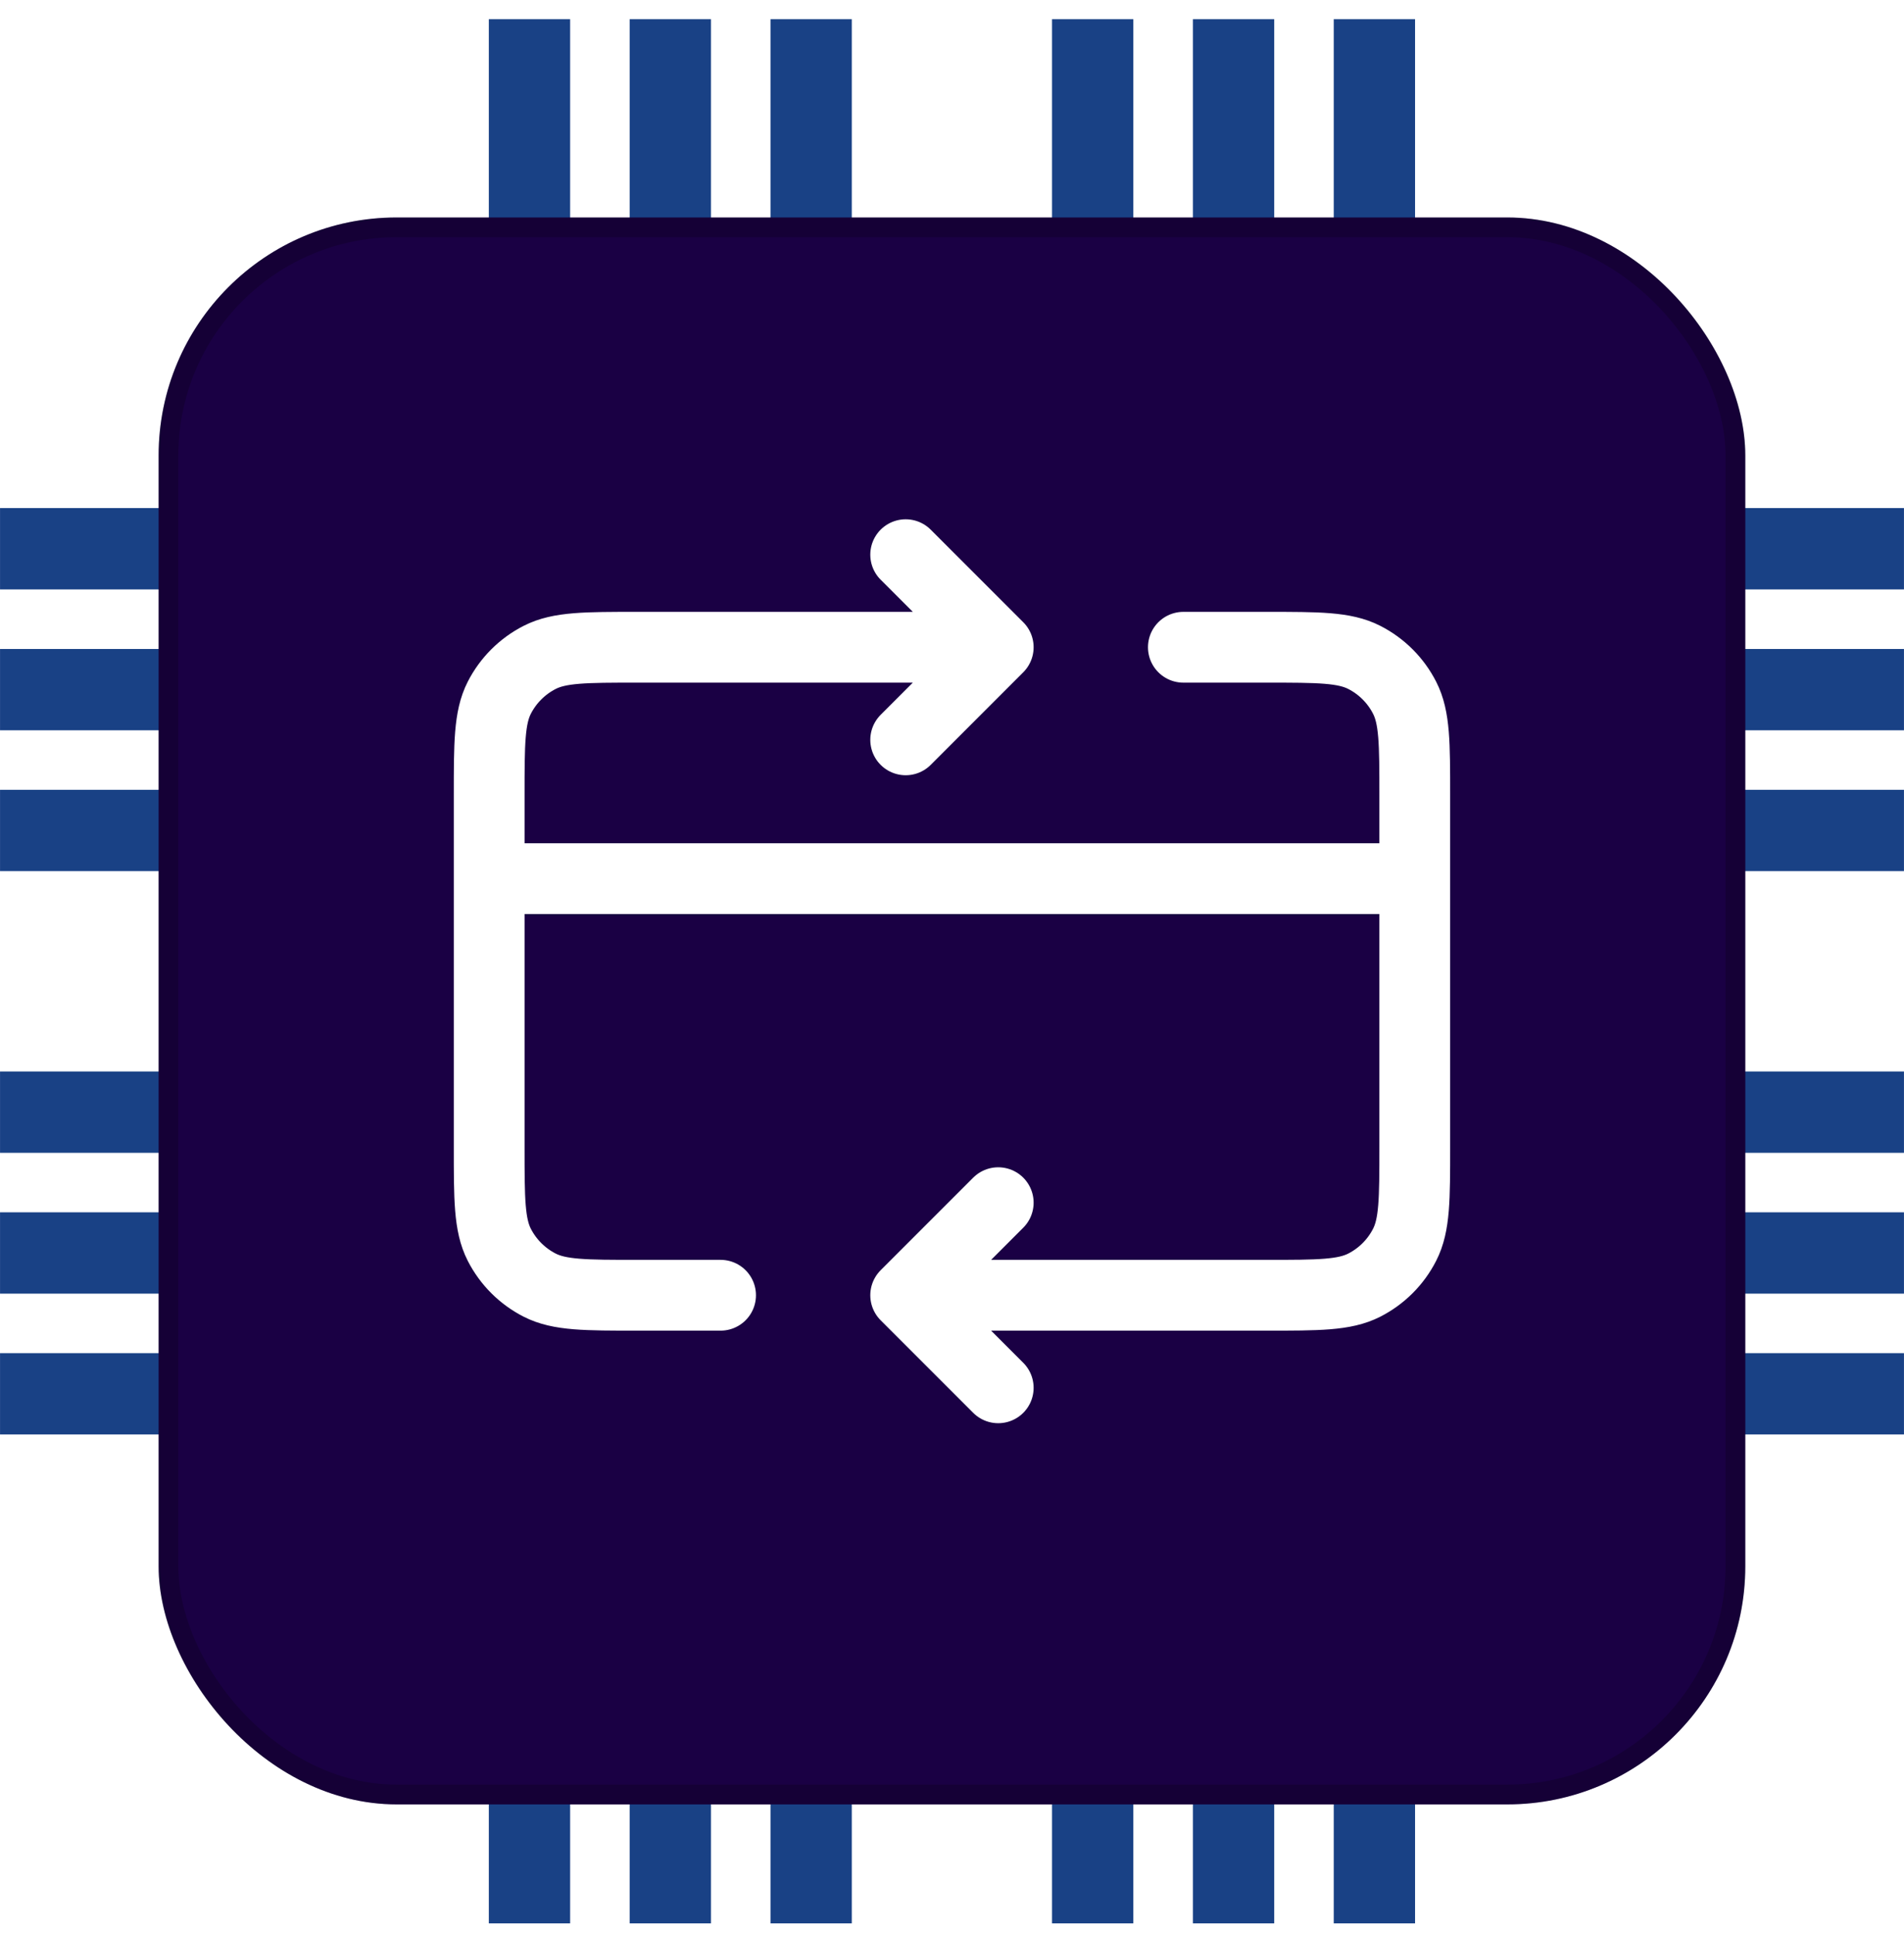
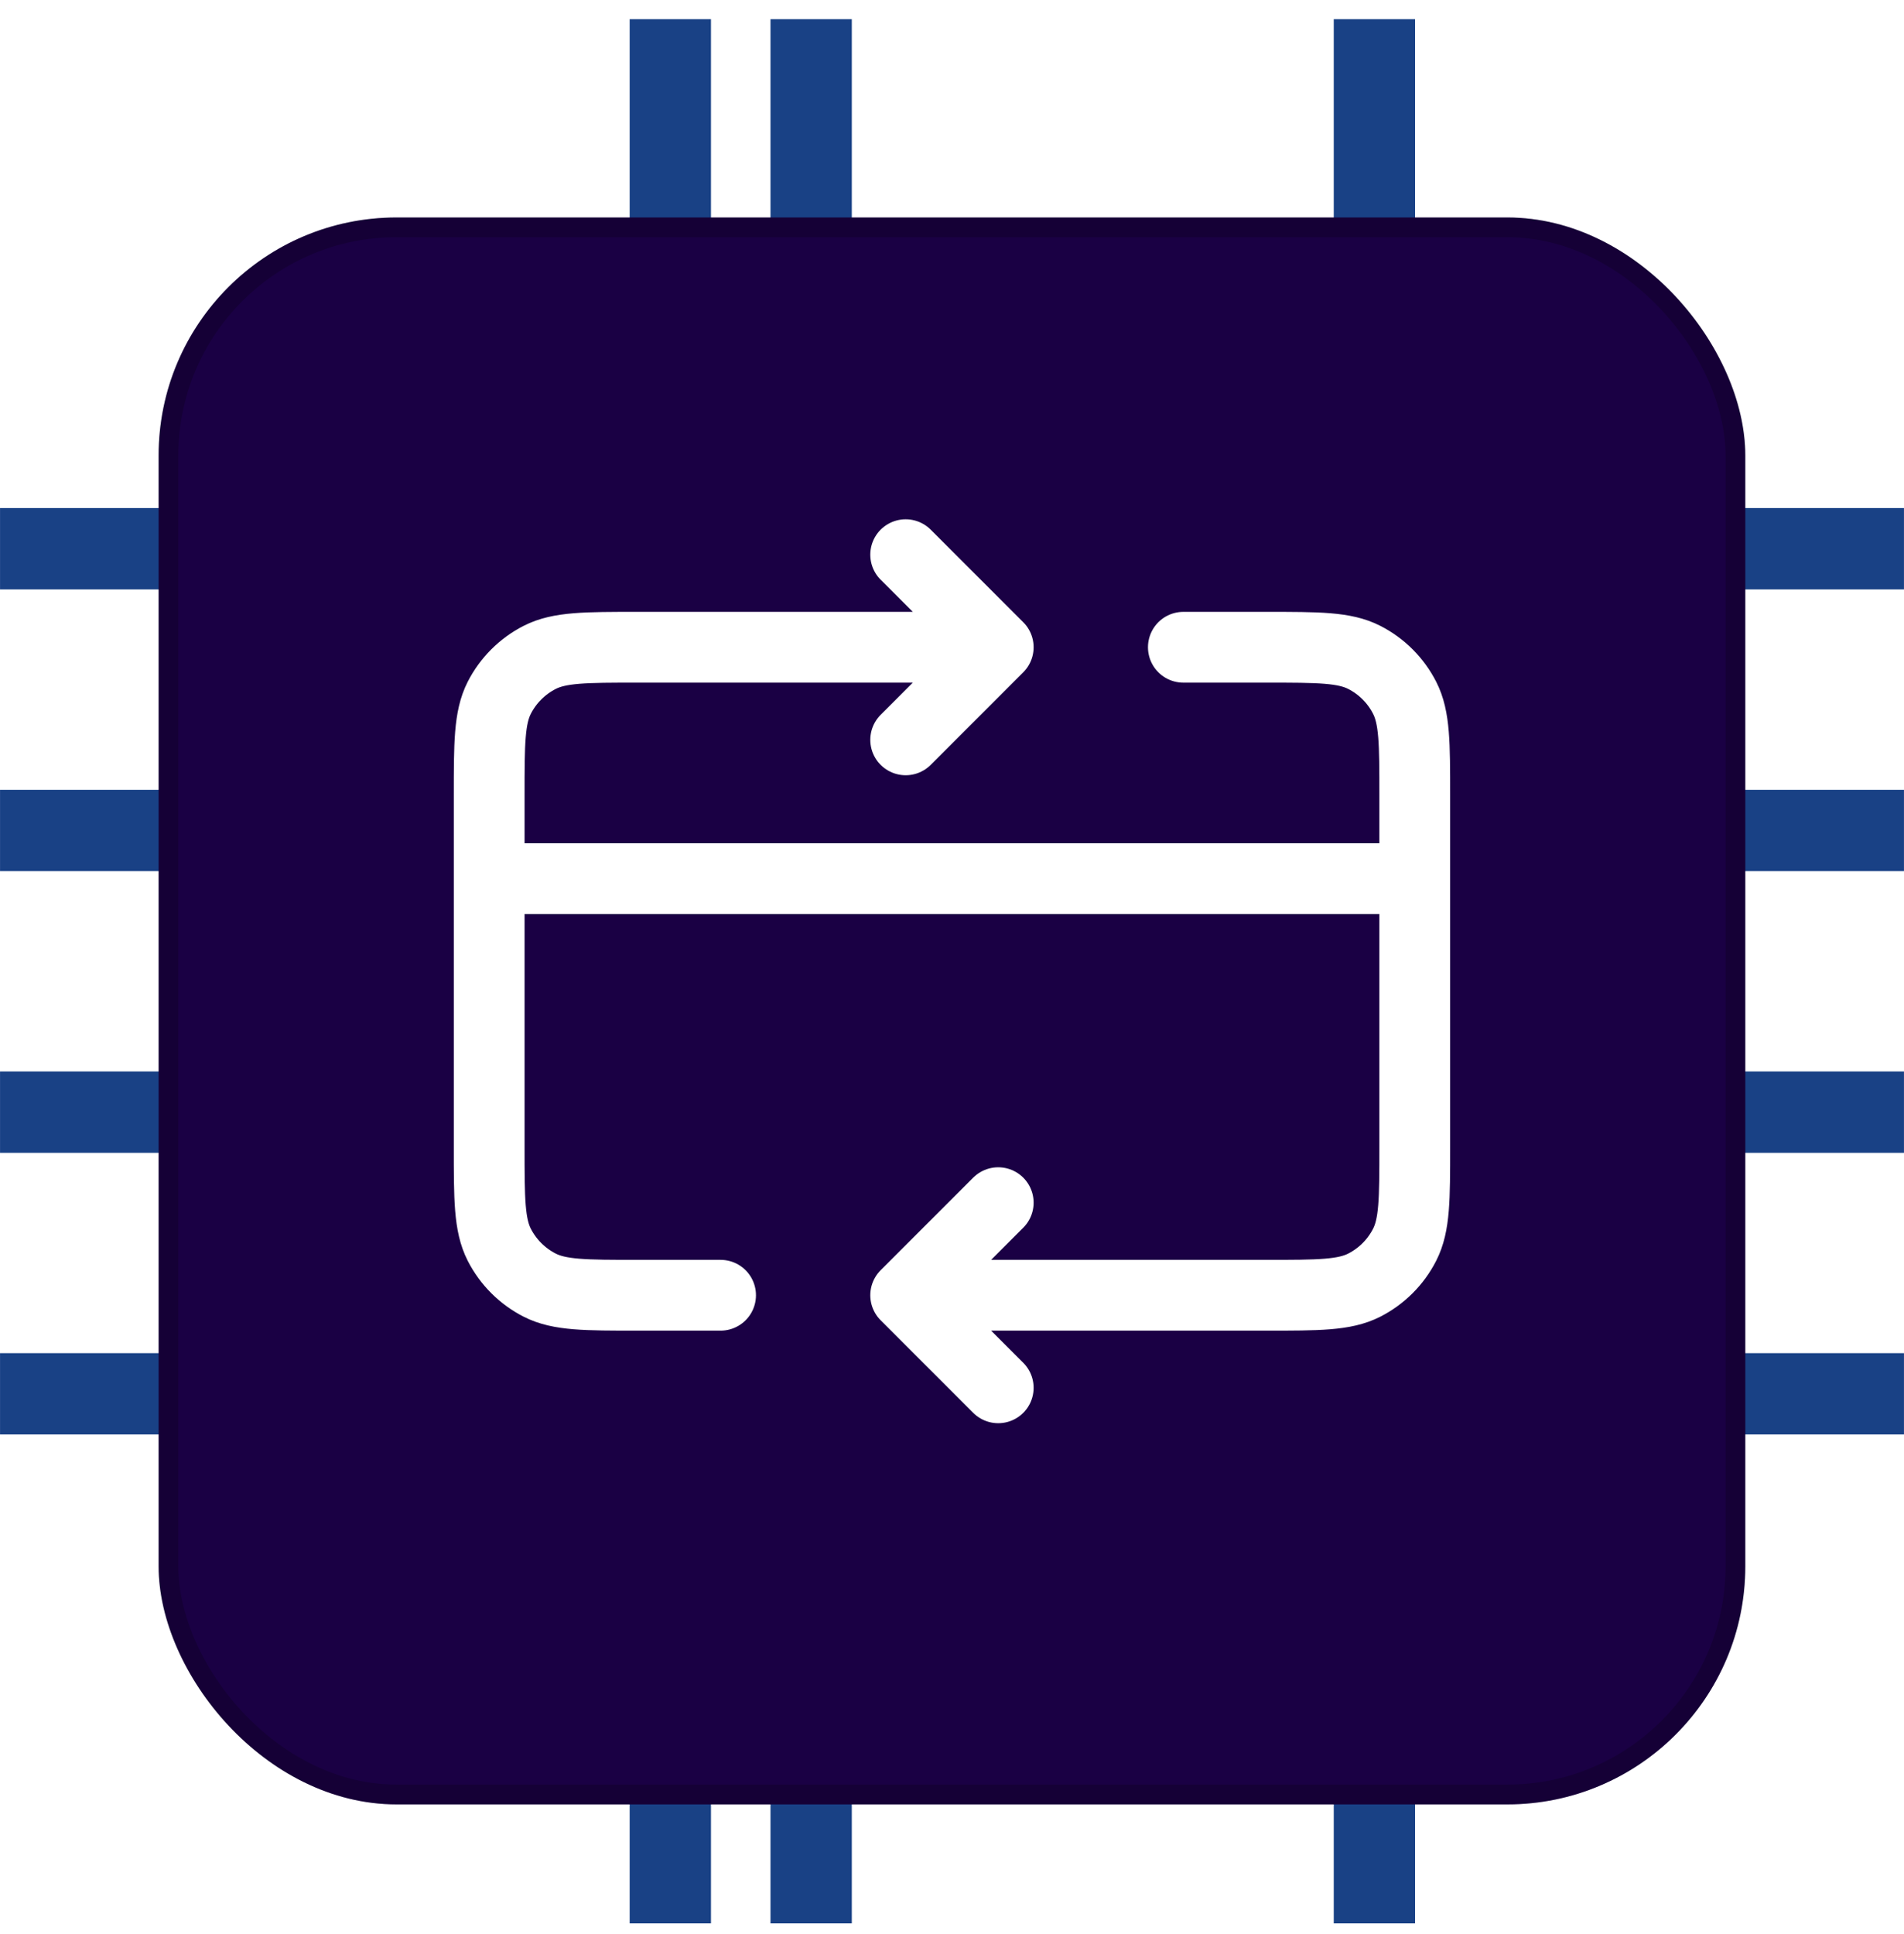
<svg xmlns="http://www.w3.org/2000/svg" width="64" height="65" viewBox="0 0 64 65" fill="none">
  <g clip-path="url(#clip0_316_378)">
-     <rect x="42.831" y="0.645" width="63.998" height="2.733" transform="rotate(90 42.831 0.645)" fill="#194185" />
    <rect x="47.565" y="0.645" width="63.998" height="2.733" transform="rotate(90 47.565 0.645)" fill="#194185" />
-     <rect x="38.095" y="0.645" width="63.998" height="2.733" transform="rotate(90 38.095 0.645)" fill="#194185" />
    <rect x="28.632" y="0.645" width="63.998" height="2.733" transform="rotate(90 28.632 0.645)" fill="#194185" />
    <rect x="23.898" y="0.645" width="63.998" height="2.733" transform="rotate(90 23.898 0.645)" fill="#194185" />
-     <rect x="19.164" y="0.645" width="63.998" height="2.733" transform="rotate(90 19.164 0.645)" fill="#194185" />
-     <rect x="63.999" y="43.477" width="63.998" height="2.733" transform="rotate(-180 63.999 43.477)" fill="#194185" />
    <rect x="63.999" y="48.21" width="63.998" height="2.733" transform="rotate(-180 63.999 48.21)" fill="#194185" />
    <rect x="63.999" y="38.744" width="63.998" height="2.733" transform="rotate(-180 63.999 38.744)" fill="#194185" />
    <rect x="63.999" y="29.277" width="63.998" height="2.733" transform="rotate(-180 63.999 29.277)" fill="#194185" />
-     <rect x="63.999" y="24.544" width="63.998" height="2.733" transform="rotate(-180 63.999 24.544)" fill="#194185" />
    <rect x="63.999" y="19.809" width="63.998" height="2.733" transform="rotate(-180 63.999 19.809)" fill="#194185" />
    <g filter="url(#filter0_di_316_378)">
      <rect x="5.332" y="5.976" width="53.333" height="53.334" rx="8" fill="#1A0044" />
      <rect x="5.663" y="6.307" width="52.67" height="52.67" rx="7.669" stroke="black" stroke-opacity="0.2" stroke-width="0.663" />
    </g>
    <g filter="url(#filter1_i_316_378)">
      <path d="M47.555 29.531H16.443M30.443 43.531L42.577 43.531C44.319 43.531 45.19 43.531 45.856 43.192C46.441 42.894 46.917 42.418 47.215 41.833C47.555 41.167 47.555 40.296 47.555 38.553V26.731C47.555 24.989 47.555 24.118 47.215 23.452C46.917 22.867 46.441 22.391 45.856 22.093C45.19 21.753 44.319 21.753 42.577 21.753H39.777M30.443 43.531L33.554 46.642M30.443 43.531L33.554 40.42M24.221 43.531H21.421C19.679 43.531 18.808 43.531 18.142 43.192C17.557 42.894 17.081 42.418 16.782 41.833C16.443 41.167 16.443 40.296 16.443 38.553V26.731C16.443 24.989 16.443 24.118 16.782 23.452C17.081 22.867 17.557 22.391 18.142 22.093C18.808 21.753 19.679 21.753 21.421 21.753H33.554M33.554 21.753L30.443 24.865M33.554 21.753L30.443 18.642" stroke="white" stroke-width="2.379" stroke-linecap="round" stroke-linejoin="round" />
    </g>
  </g>
  <defs>
    <filter id="filter0_di_316_378" x="-0.002" y="1.976" width="64" height="64" filterUnits="userSpaceOnUse" color-interpolation-filters="sRGB">
      <feFlood flood-opacity="0" result="BackgroundImageFix" />
      <feColorMatrix in="SourceAlpha" type="matrix" values="0 0 0 0 0 0 0 0 0 0 0 0 0 0 0 0 0 0 127 0" result="hardAlpha" />
      <feOffset dy="1.333" />
      <feGaussianBlur stdDeviation="2.667" />
      <feComposite in2="hardAlpha" operator="out" />
      <feColorMatrix type="matrix" values="0 0 0 0 0 0 0 0 0 0 0 0 0 0 0 0 0 0 0.25 0" />
      <feBlend mode="normal" in2="BackgroundImageFix" result="effect1_dropShadow_316_378" />
      <feBlend mode="normal" in="SourceGraphic" in2="effect1_dropShadow_316_378" result="shape" />
      <feColorMatrix in="SourceAlpha" type="matrix" values="0 0 0 0 0 0 0 0 0 0 0 0 0 0 0 0 0 0 127 0" result="hardAlpha" />
      <feOffset />
      <feGaussianBlur stdDeviation="1.326" />
      <feComposite in2="hardAlpha" operator="arithmetic" k2="-1" k3="1" />
      <feColorMatrix type="matrix" values="0 0 0 0 0 0 0 0 0 0 0 0 0 0 0 0 0 0 0.25 0" />
      <feBlend mode="normal" in2="shape" result="effect2_innerShadow_316_378" />
    </filter>
    <filter id="filter1_i_316_378" x="13.332" y="13.976" width="37.333" height="37.333" filterUnits="userSpaceOnUse" color-interpolation-filters="sRGB">
      <feFlood flood-opacity="0" result="BackgroundImageFix" />
      <feBlend mode="normal" in="SourceGraphic" in2="BackgroundImageFix" result="shape" />
      <feColorMatrix in="SourceAlpha" type="matrix" values="0 0 0 0 0 0 0 0 0 0 0 0 0 0 0 0 0 0 127 0" result="hardAlpha" />
      <feOffset />
      <feGaussianBlur stdDeviation="0.081" />
      <feComposite in2="hardAlpha" operator="arithmetic" k2="-1" k3="1" />
      <feColorMatrix type="matrix" values="0 0 0 0 0 0 0 0 0 0 0 0 0 0 0 0 0 0 0.25 0" />
      <feBlend mode="normal" in2="shape" result="effect1_innerShadow_316_378" />
    </filter>
    <clipPath id="clip0_316_378">
      <rect y="0.642" width="64" height="64" rx="10.667" fill="white" />
    </clipPath>
  </defs>
</svg>